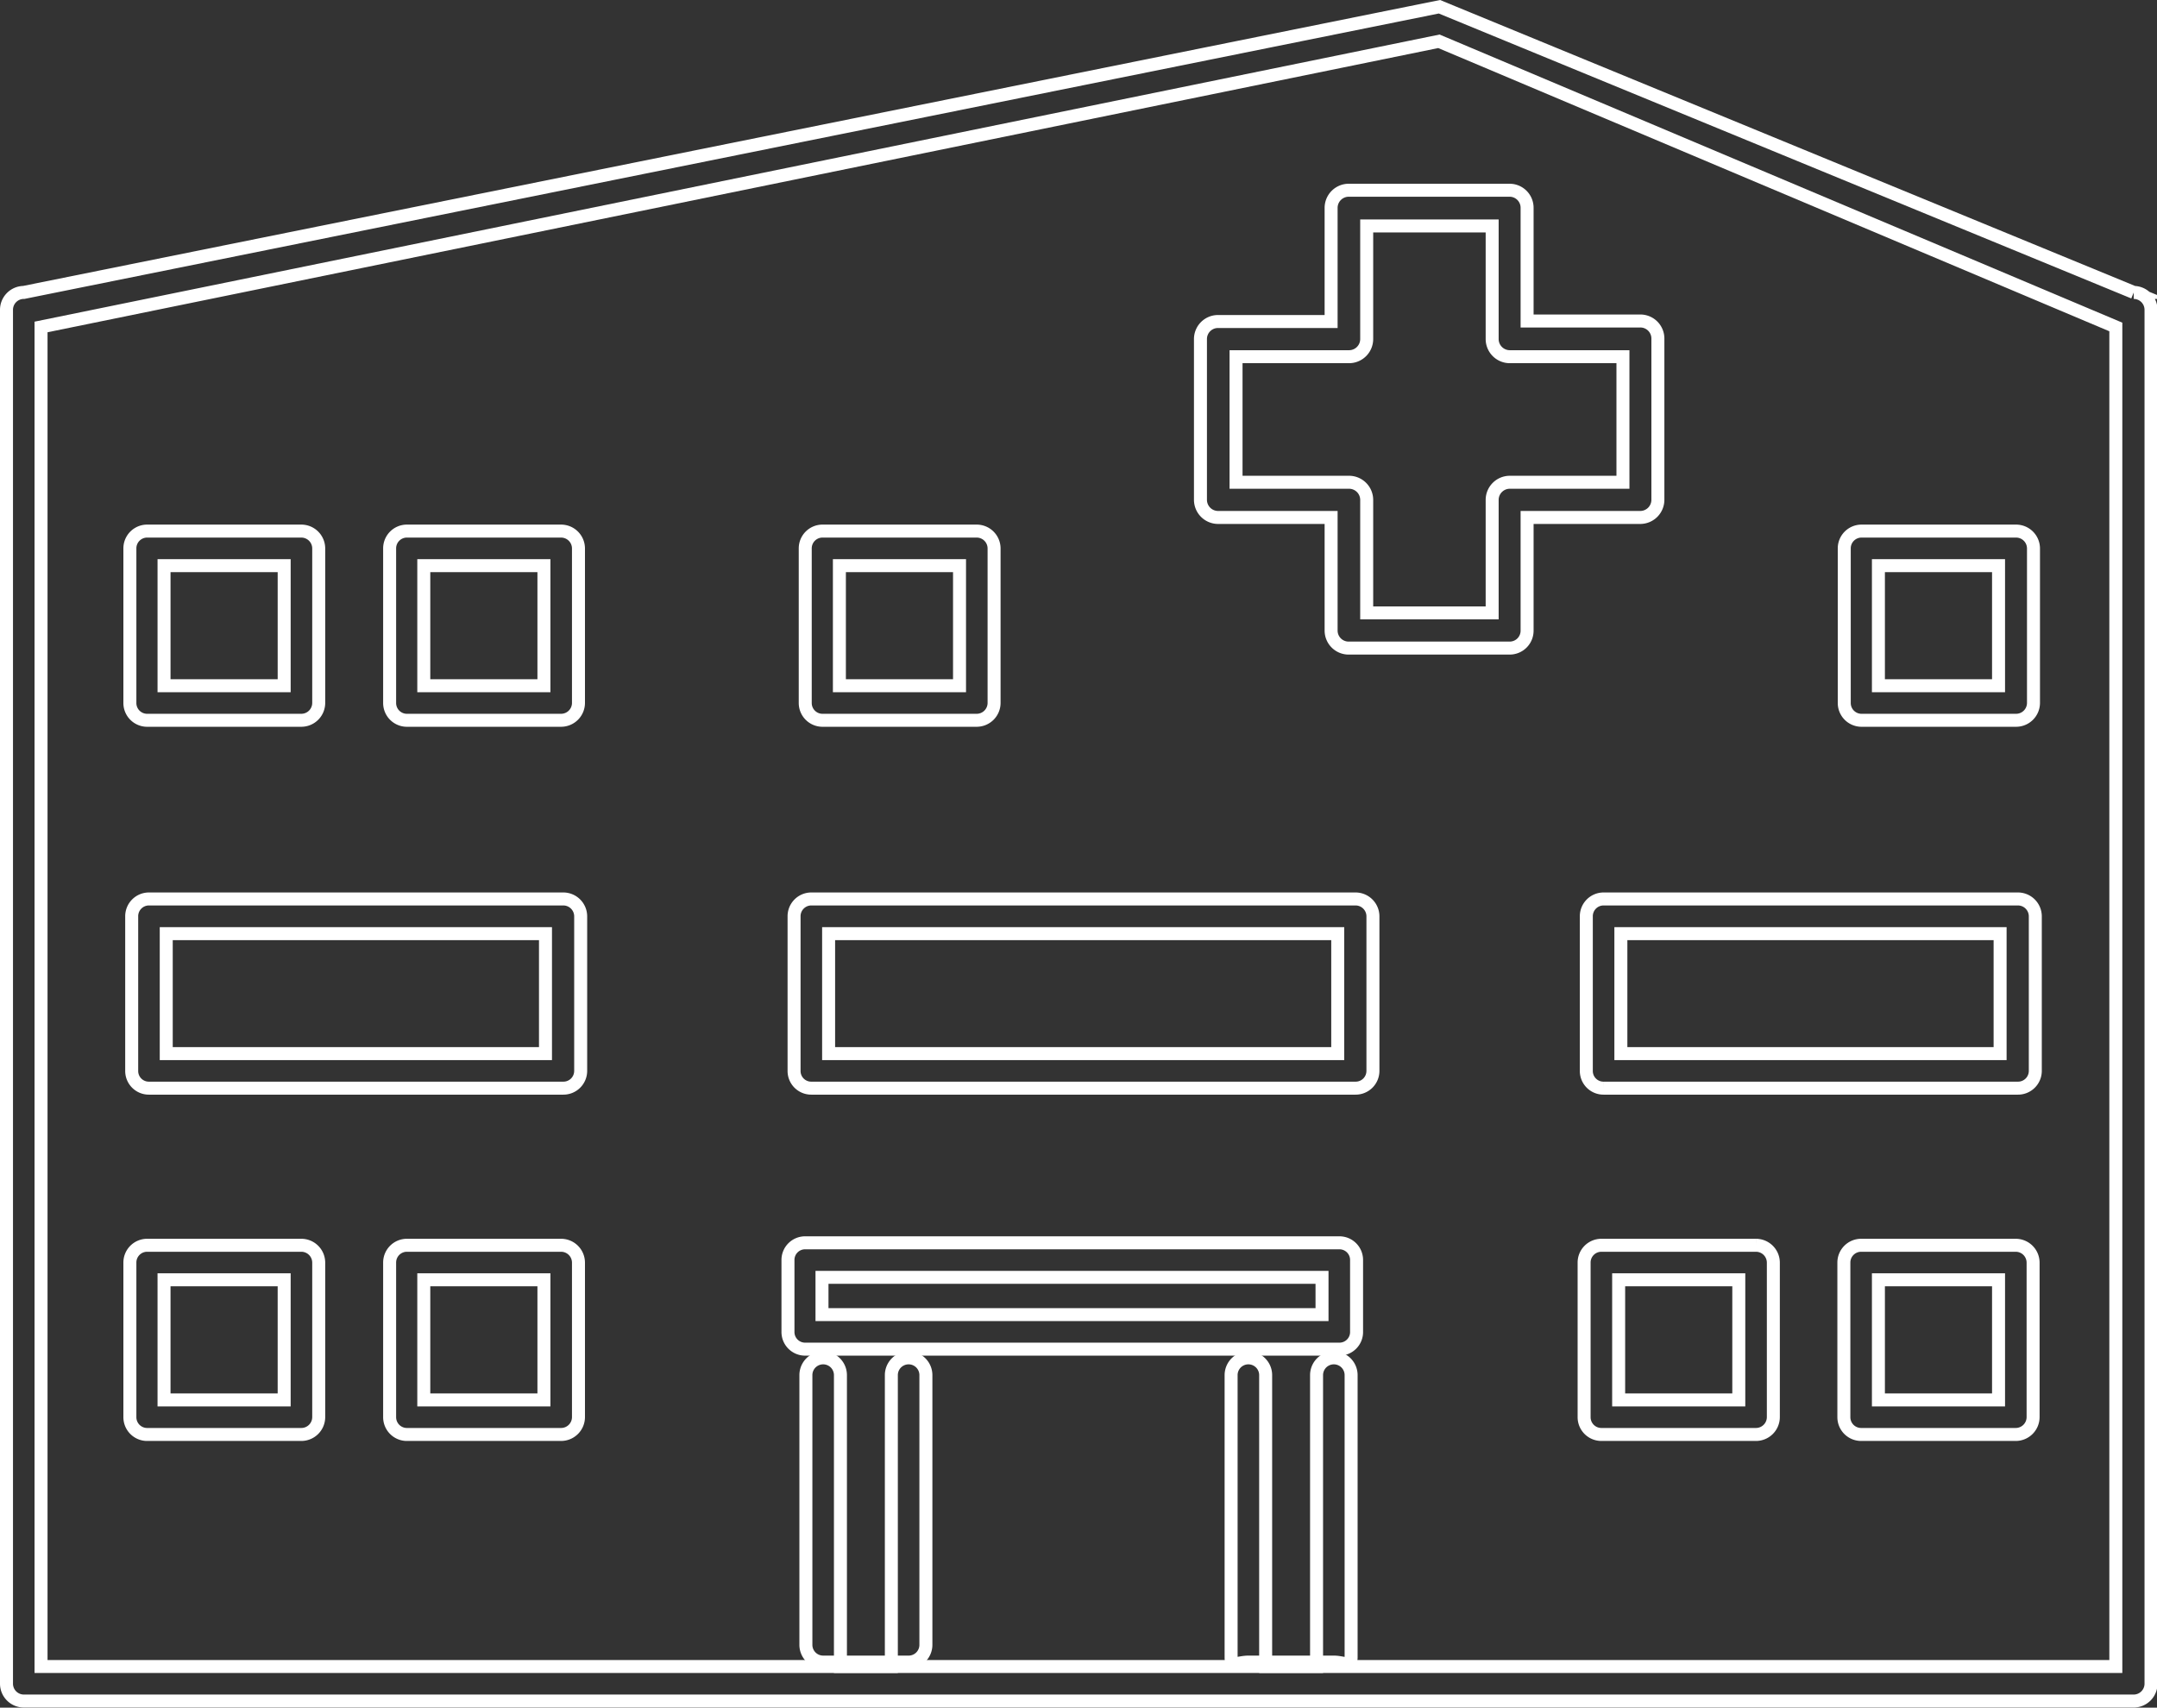
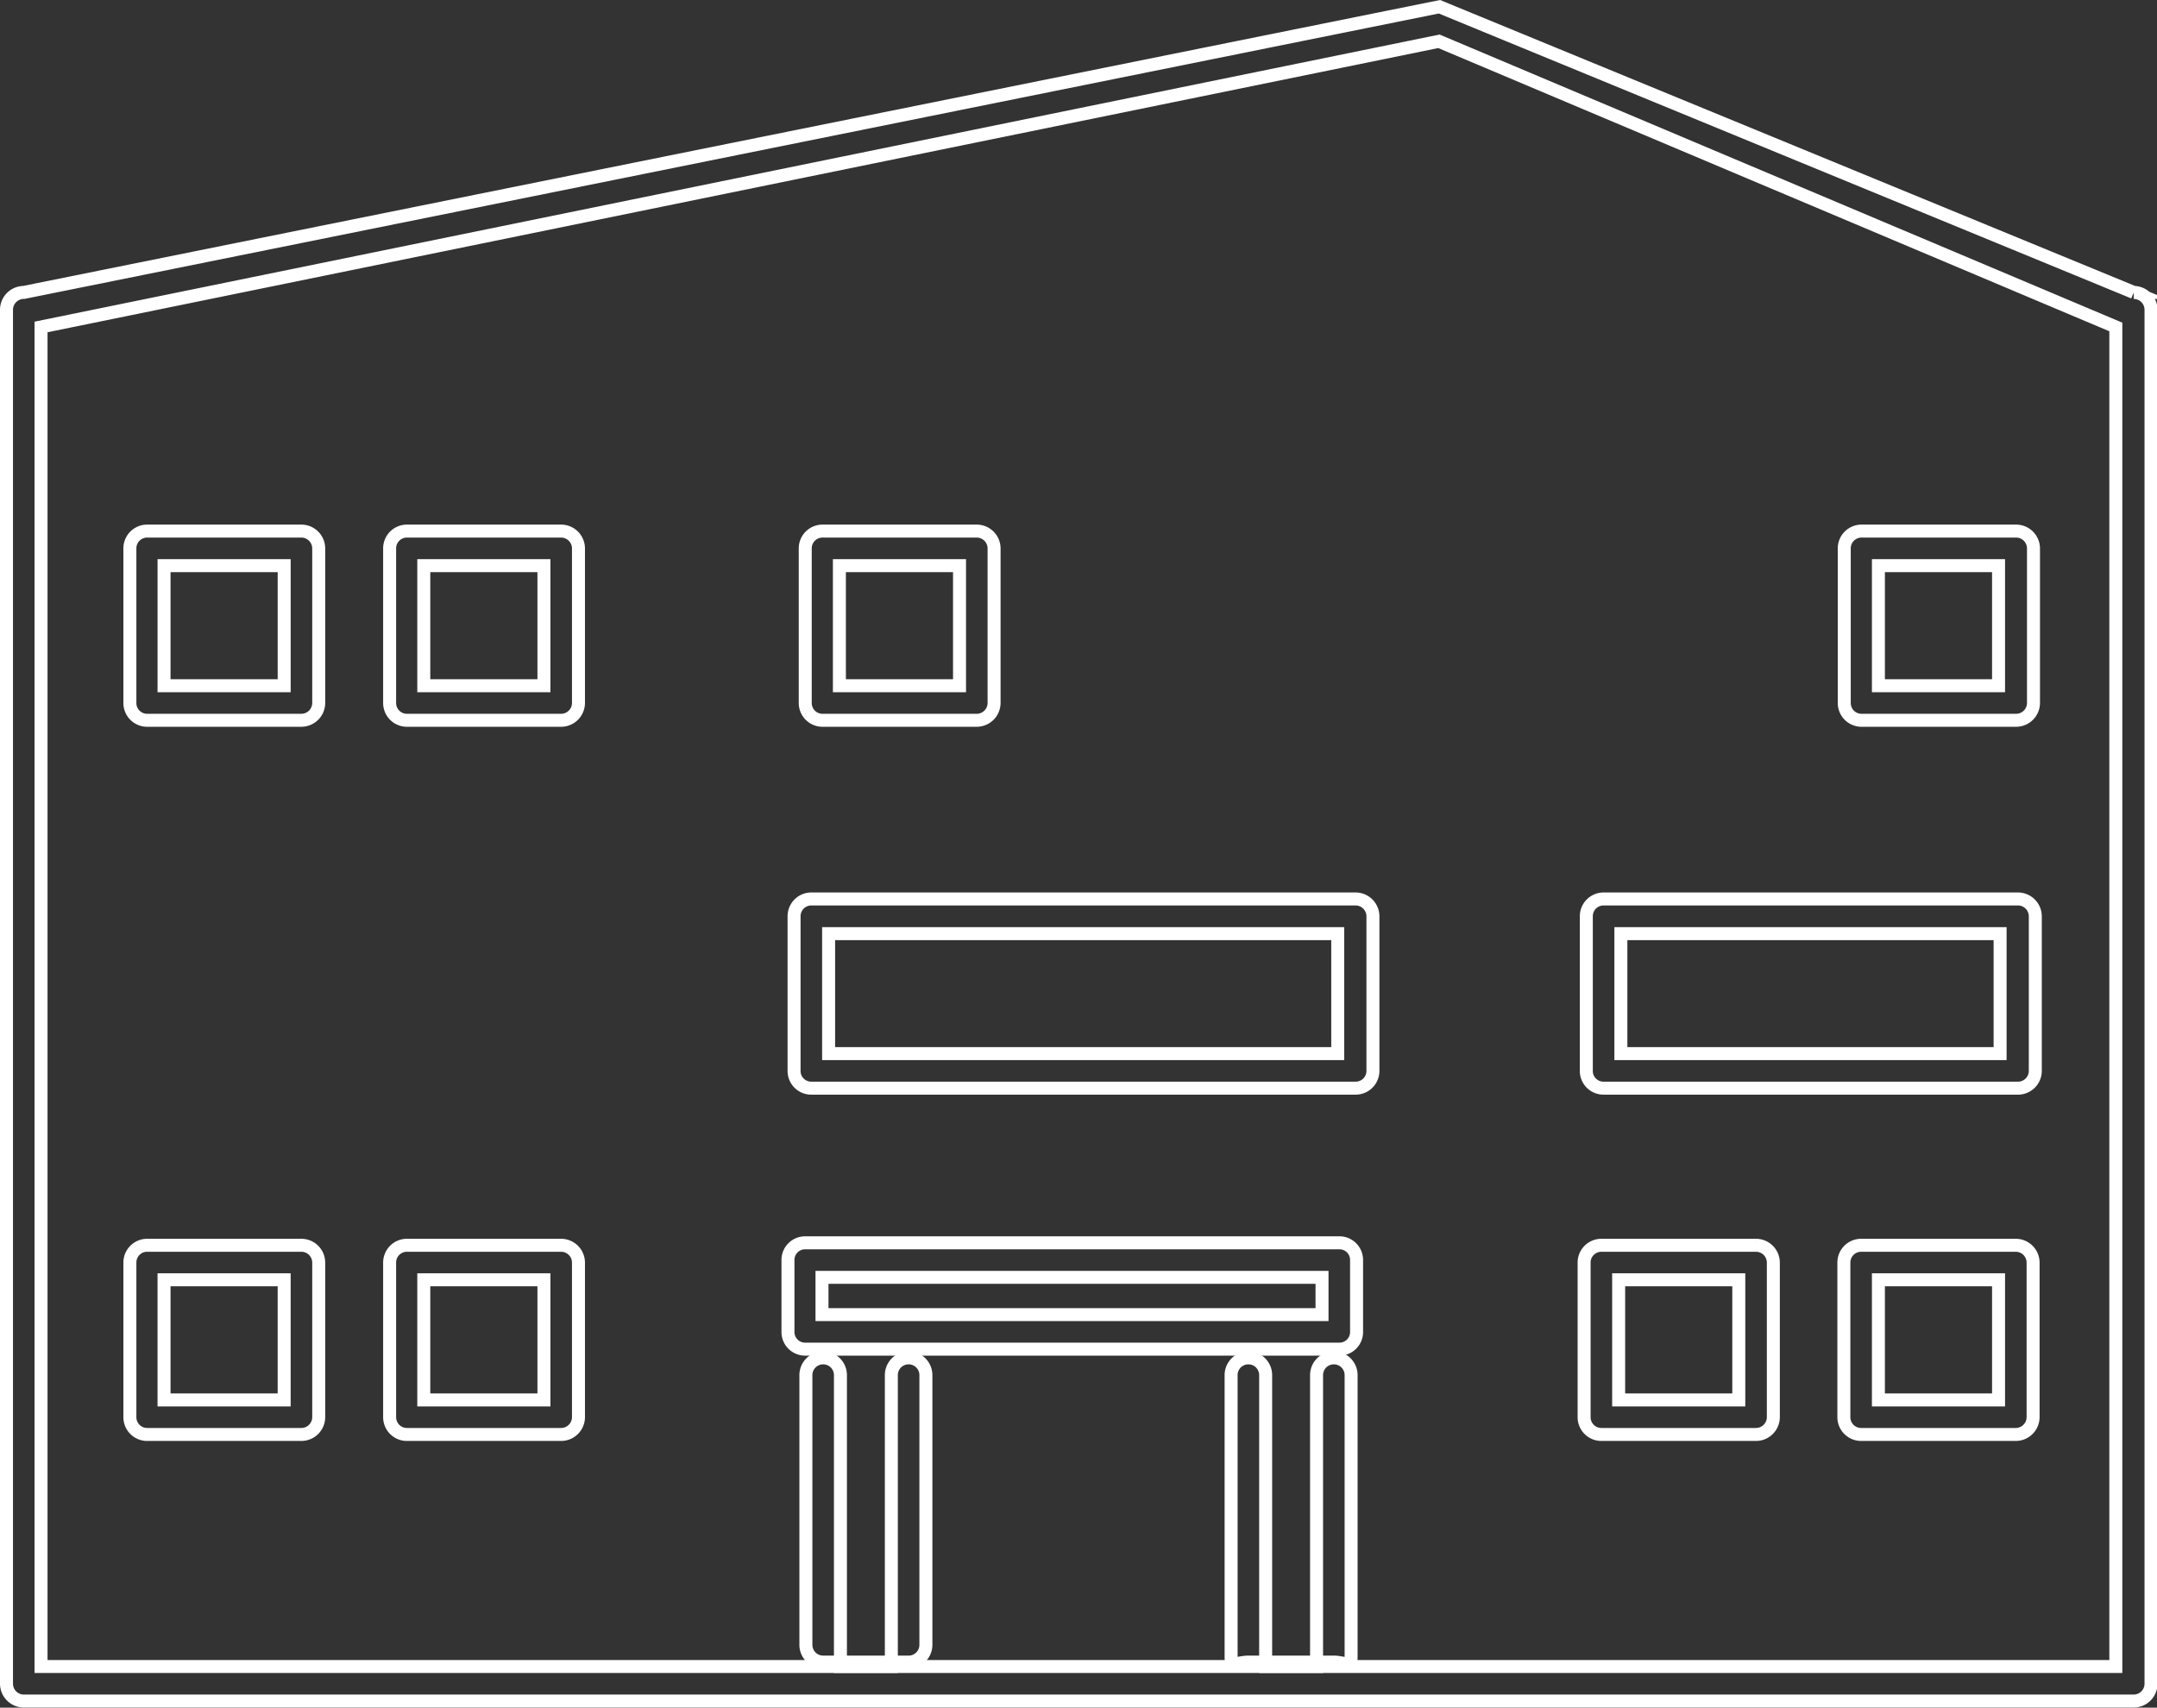
<svg xmlns="http://www.w3.org/2000/svg" viewBox="0 0 166.08 131.51">
  <rect x="0" y="0" width="166.08" height="131.51" fill="#333333" stroke="none" />
  <defs>
    <style>.cls-1{fill:none;stroke:#fff;stroke-miterlimit:10;}</style>
  </defs>
  <g id="Capa_2" data-name="Capa 2">
    <g id="Capa_37" data-name="Capa 37">
      <path class="cls-1" d="M164.25,131H1.83A1.34,1.34,0,0,1,.5,129.67V23.85a1.34,1.34,0,0,1,1.33-1.33l109-22,53.46,22a1.34,1.34,0,0,1,1.33,1.33V129.67A1.34,1.34,0,0,1,164.25,131ZM3.16,128.34H162.91V25.18l-52.12-22L3.16,25.18Z" />
      <path class="cls-1" d="M104.37,83.8H62.47a1.32,1.32,0,0,1-1.33-1.33V70.57a1.33,1.33,0,0,1,1.33-1.34h41.9a1.34,1.34,0,0,1,1.34,1.34v11.9A1.33,1.33,0,0,1,104.37,83.8ZM63.8,81.14H103V71.9H63.8Z" />
-       <path class="cls-1" d="M43.37,83.8H11.47a1.32,1.32,0,0,1-1.33-1.33V70.57a1.33,1.33,0,0,1,1.33-1.34h31.9a1.34,1.34,0,0,1,1.34,1.34v11.9A1.33,1.33,0,0,1,43.37,83.8ZM12.8,81.14H42V71.9H12.8Z" />
      <path class="cls-1" d="M155.37,83.8h-31.9a1.32,1.32,0,0,1-1.33-1.33V70.57a1.33,1.33,0,0,1,1.33-1.34h31.9a1.34,1.34,0,0,1,1.34,1.34v11.9A1.33,1.33,0,0,1,155.37,83.8ZM124.8,81.14H154V71.9H124.8Z" />
      <path class="cls-1" d="M23.21,110.47H11.3A1.33,1.33,0,0,1,10,109.14V97.23A1.33,1.33,0,0,1,11.3,95.9H23.21a1.34,1.34,0,0,1,1.33,1.33v11.91A1.34,1.34,0,0,1,23.21,110.47Zm-10.58-2.66h9.25V98.56H12.63Z" />
      <path class="cls-1" d="M43.21,110.47H31.3A1.33,1.33,0,0,1,30,109.14V97.23A1.33,1.33,0,0,1,31.3,95.9H43.21a1.34,1.34,0,0,1,1.33,1.33v11.91A1.34,1.34,0,0,1,43.21,110.47Zm-10.58-2.66h9.25V98.56H32.63Z" />
      <path class="cls-1" d="M155.21,110.47H143.3a1.33,1.33,0,0,1-1.33-1.33V97.23a1.33,1.33,0,0,1,1.33-1.33h11.91a1.34,1.34,0,0,1,1.33,1.33v11.91A1.34,1.34,0,0,1,155.21,110.47Zm-10.58-2.66h9.25V98.56h-9.25Z" />
      <path class="cls-1" d="M135.21,110.47H123.3a1.33,1.33,0,0,1-1.33-1.33V97.23a1.33,1.33,0,0,1,1.33-1.33h11.91a1.34,1.34,0,0,1,1.33,1.33v11.91A1.34,1.34,0,0,1,135.21,110.47Zm-10.58-2.66h9.25V98.56h-9.25Z" />
      <path class="cls-1" d="M23.21,55.47H11.3A1.33,1.33,0,0,1,10,54.14V42.23A1.33,1.33,0,0,1,11.3,40.9H23.21a1.34,1.34,0,0,1,1.33,1.33V54.14A1.34,1.34,0,0,1,23.21,55.47ZM12.63,52.81h9.25V43.56H12.63Z" />
      <path class="cls-1" d="M43.21,55.47H31.3A1.33,1.33,0,0,1,30,54.14V42.23A1.33,1.33,0,0,1,31.3,40.9H43.21a1.34,1.34,0,0,1,1.33,1.33V54.14A1.34,1.34,0,0,1,43.21,55.47ZM32.63,52.81h9.25V43.56H32.63Z" />
      <path class="cls-1" d="M75.21,55.47H63.3A1.33,1.33,0,0,1,62,54.14V42.23A1.33,1.33,0,0,1,63.3,40.9H75.21a1.34,1.34,0,0,1,1.33,1.33V54.14A1.34,1.34,0,0,1,75.21,55.47ZM64.63,52.81h9.25V43.56H64.63Z" />
      <path class="cls-1" d="M155.21,55.47H143.3A1.33,1.33,0,0,1,142,54.14V42.23a1.33,1.33,0,0,1,1.33-1.33h11.91a1.34,1.34,0,0,1,1.33,1.33V54.14A1.34,1.34,0,0,1,155.21,55.47Zm-10.58-2.66h9.25V43.56h-9.25Z" />
      <path class="cls-1" d="M103.12,103.9H62a1.32,1.32,0,0,1-1.33-1.33V97A1.32,1.32,0,0,1,62,95.71h41.16A1.32,1.32,0,0,1,104.45,97v5.53A1.32,1.32,0,0,1,103.12,103.9Zm-39.83-2.66h38.5V98.37H63.29Z" />
      <path class="cls-1" d="M70,128H63.38a1.33,1.33,0,0,1-1.33-1.34V105.9a1.33,1.33,0,0,1,2.66,0v22.44h3.92V105.9a1.33,1.33,0,1,1,2.66,0v20.77A1.33,1.33,0,0,1,70,128Z" />
      <path class="cls-1" d="M102.7,128H96.12c-.74,0-1.33.4-1.33-.34V105.9a1.33,1.33,0,1,1,2.66,0v22.44h3.92V105.9a1.33,1.33,0,1,1,2.66,0v21.77C104,128.41,103.44,128,102.7,128Z" />
-       <path class="cls-1" d="M116.23,49.91H103.85a1.35,1.35,0,0,1-1.36-1.35V39.85h-8.7a1.36,1.36,0,0,1-1.36-1.36V26.11a1.35,1.35,0,0,1,1.36-1.35h8.7V16a1.36,1.36,0,0,1,1.36-1.35h12.38A1.35,1.35,0,0,1,117.58,16v8.72h8.71a1.35,1.35,0,0,1,1.36,1.35V38.49a1.36,1.36,0,0,1-1.36,1.36h-8.71v8.71A1.34,1.34,0,0,1,116.23,49.91Zm-11-2.71h9.66V38.49a1.36,1.36,0,0,1,1.36-1.35h8.71V27.47h-8.71a1.36,1.36,0,0,1-1.36-1.36V17.4h-9.66v8.71a1.36,1.36,0,0,1-1.36,1.36h-8.7v9.67h8.7a1.36,1.36,0,0,1,1.36,1.35Z" />
    </g>
  </g>
</svg>